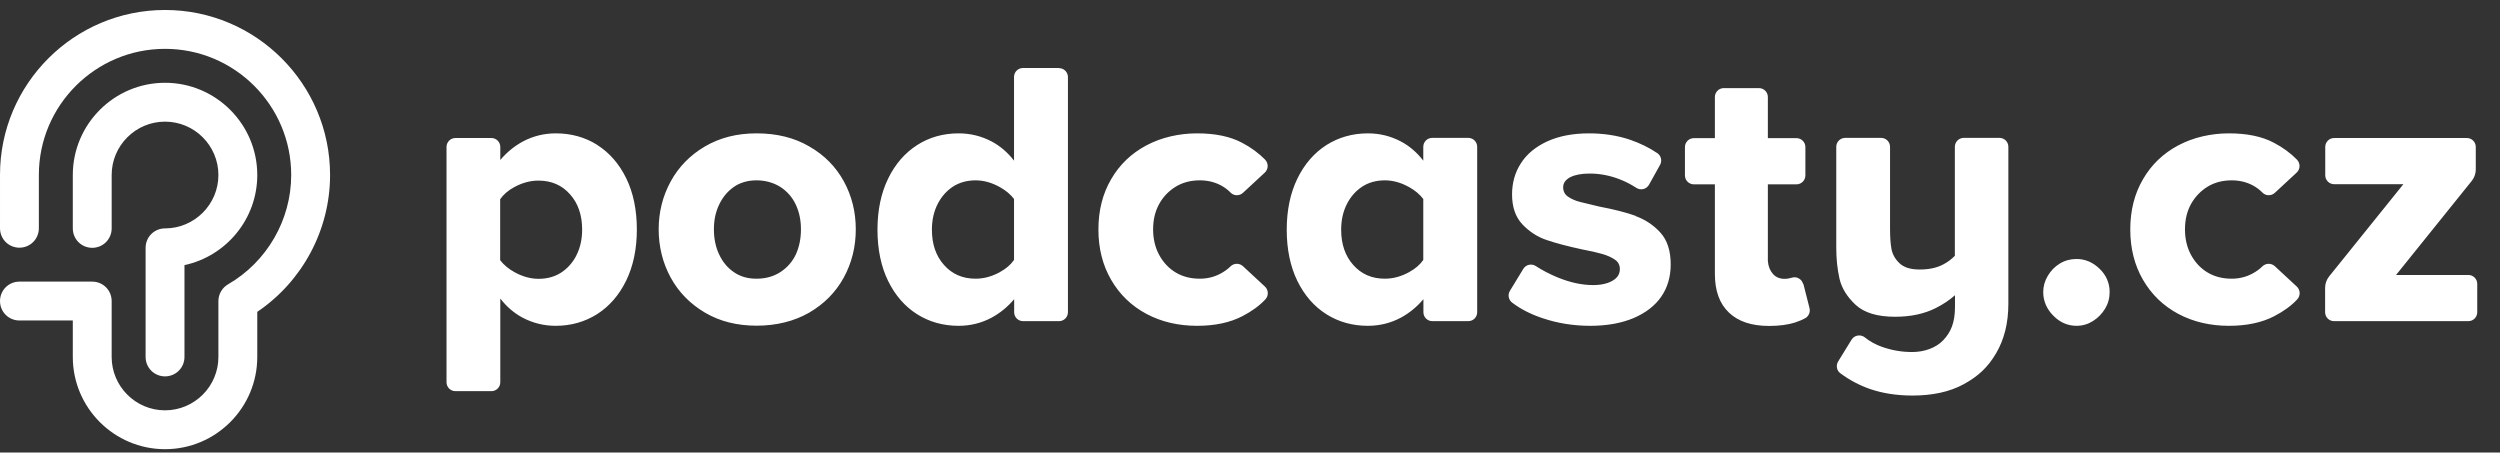
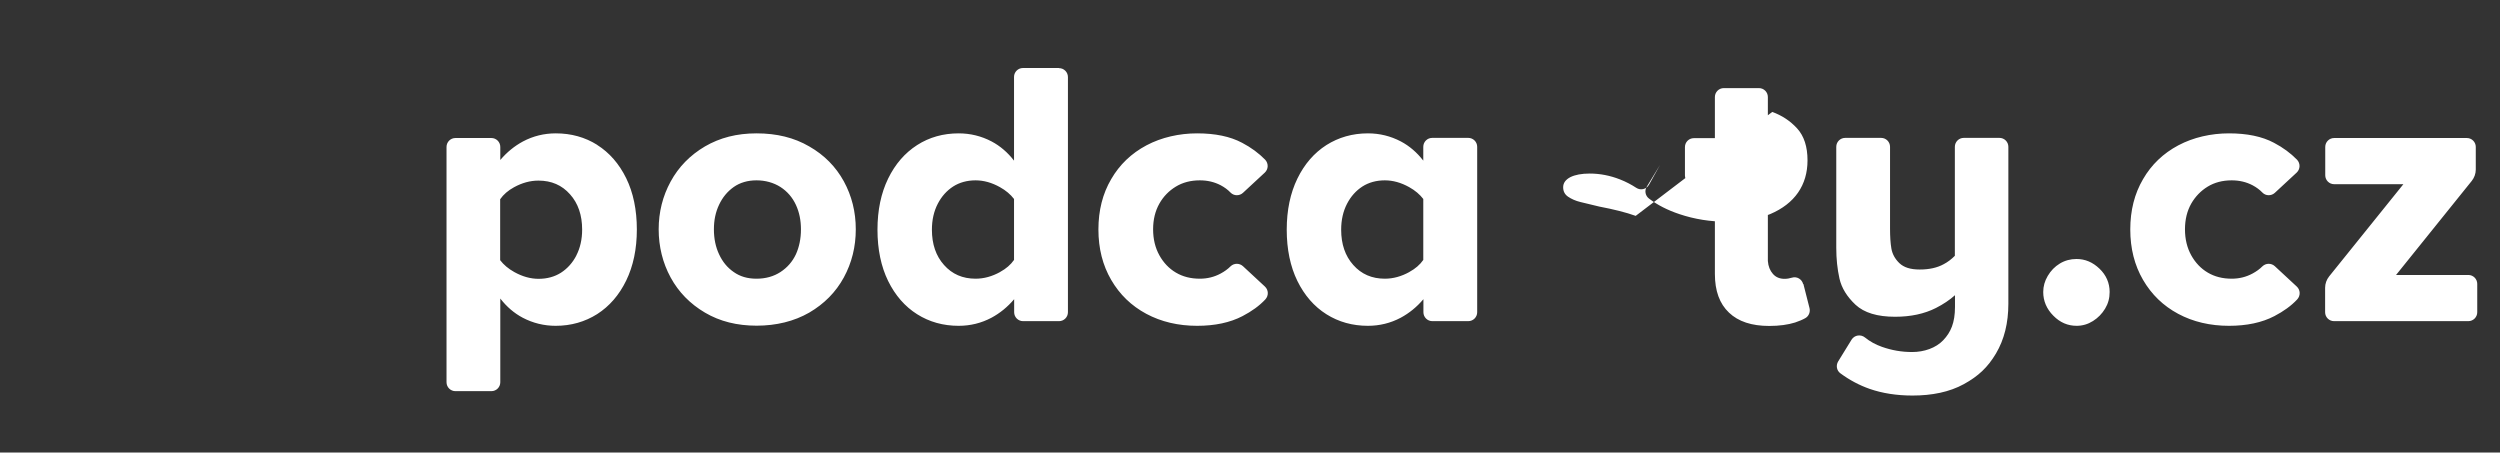
<svg xmlns="http://www.w3.org/2000/svg" id="Vrstva_1" viewBox="0 0 187.84 34">
  <rect x="0" y="0" width="187.84" height="34" fill="#333333" stroke="none" />
  <defs>
    <style>
      .cls-1 {
        fill: #fff;
      }
    </style>
  </defs>
-   <path class="cls-1" d="M12.4,33.75c-3.82,0-6.93-3.11-6.93-6.93v-2.74H1.46c-.81,0-1.46-.65-1.46-1.46s.65-1.46,1.46-1.46h5.47c.81,0,1.46.65,1.46,1.46v4.2c0,2.21,1.8,4.01,4.01,4.01s4.01-1.8,4.01-4.01v-4.2c0-.52.28-1,.73-1.26,2.92-1.69,4.74-4.84,4.74-8.21,0-5.23-4.25-9.48-9.48-9.48S2.92,7.92,2.92,13.14v4.01c0,.81-.65,1.46-1.46,1.46s-1.46-.65-1.46-1.46v-4.01C0,6.31,5.56.75,12.4.75s12.4,5.56,12.4,12.4c0,4.13-2.08,7.99-5.47,10.28v3.39c0,3.82-3.11,6.93-6.93,6.93ZM12.4,28.28c-.81,0-1.46-.65-1.46-1.46v-8.2c0-.81.65-1.46,1.46-1.46,2.21,0,4.01-1.8,4.01-4.01s-1.8-4.01-4.01-4.01-4.01,1.8-4.01,4.01v4.01c0,.81-.65,1.46-1.46,1.46s-1.46-.65-1.46-1.46v-4.01c0-3.82,3.11-6.93,6.93-6.93s6.93,3.11,6.93,6.93c0,3.32-2.35,6.1-5.47,6.77v6.9c0,.81-.65,1.46-1.46,1.46Z" />
-   <path class="cls-1" d="M60.8,11c-1.13-.66-2.45-.98-3.95-.98s-2.76.33-3.88.98c-1.12.66-1.98,1.54-2.58,2.64-.6,1.1-.9,2.3-.9,3.59s.3,2.52.9,3.62c.6,1.1,1.46,1.98,2.58,2.64,1.12.66,2.41.98,3.88.98s2.82-.33,3.95-.98c1.13-.66,2-1.54,2.6-2.64.6-1.1.9-2.31.9-3.62s-.3-2.51-.9-3.61c-.6-1.09-1.46-1.97-2.6-2.62h0ZM59.8,19.11c-.26.55-.64.99-1.16,1.33-.51.33-1.11.5-1.8.5s-1.24-.17-1.71-.5c-.48-.33-.84-.77-1.1-1.33-.26-.55-.39-1.18-.39-1.88s.13-1.3.39-1.85c.26-.55.62-.99,1.1-1.33.47-.33,1.05-.5,1.71-.5s1.28.17,1.8.5c.51.33.9.78,1.16,1.34.26.56.38,1.17.38,1.84,0,.7-.13,1.33-.38,1.88ZM93.39,20c-.26-.24-.67-.24-.93.01-.21.21-.46.39-.74.54-.48.26-1,.39-1.57.39-.68,0-1.28-.15-1.8-.46-.51-.3-.93-.74-1.24-1.3-.31-.56-.47-1.21-.47-1.95s.16-1.38.47-1.93.73-.97,1.24-1.28c.51-.31,1.11-.47,1.8-.47.57,0,1.09.12,1.57.37.28.15.53.33.74.55.25.26.67.26.93.02l1.64-1.52c.28-.26.29-.69.03-.97-.48-.49-1.06-.92-1.73-1.27-.9-.48-2.03-.71-3.38-.71s-2.68.3-3.81.9c-1.13.6-2.02,1.45-2.65,2.54-.64,1.09-.96,2.35-.96,3.78s.32,2.69.96,3.79c.64,1.1,1.52,1.95,2.64,2.55,1.12.6,2.4.9,3.82.9,1.33,0,2.47-.24,3.41-.73.69-.36,1.26-.77,1.71-1.25.26-.28.25-.71-.03-.97l-1.66-1.54h0ZM122.9,16.22c-.72-.26-1.64-.49-2.74-.7-.57-.13-1.04-.25-1.41-.34-.37-.09-.68-.23-.93-.4-.25-.17-.37-.41-.37-.71,0-.32.18-.57.54-.76.36-.18.85-.27,1.45-.27.78,0,1.54.15,2.28.44.46.18.87.4,1.22.63.33.22.77.11.96-.23l.83-1.49c.17-.3.08-.69-.2-.88-.62-.42-1.3-.75-2.05-1.01-.95-.32-1.98-.48-3.08-.48-1.22,0-2.26.2-3.14.6-.87.4-1.54.95-1.98,1.64-.45.69-.67,1.48-.67,2.35,0,.95.26,1.7.78,2.25.52.55,1.14.95,1.84,1.18.7.24,1.59.47,2.65.7.61.11,1.11.23,1.5.34.39.11.71.26.96.43.25.17.37.41.37.71,0,.25-.08.46-.24.63-.16.17-.39.31-.68.41-.3.1-.65.16-1.07.16-.86,0-1.74-.19-2.67-.57-.63-.26-1.18-.55-1.64-.85-.32-.22-.76-.13-.96.21l-1,1.64c-.18.29-.11.68.17.89.63.48,1.39.87,2.29,1.17,1.13.38,2.32.57,3.58.57s2.34-.2,3.25-.58c.91-.39,1.61-.93,2.08-1.61.47-.68.71-1.49.71-2.42,0-1.03-.26-1.83-.78-2.4-.52-.57-1.15-.98-1.87-1.24h0ZM135.48,21.34c-.09-.36-.47-.59-.83-.48-.19.06-.38.09-.57.09-.36,0-.65-.12-.87-.37-.22-.25-.35-.57-.38-.97v-5.76h2.15c.37,0,.67-.3.67-.67v-2.13c0-.37-.3-.67-.67-.67h-2.15v-3.09c0-.37-.3-.67-.67-.67h-2.64c-.37,0-.67.3-.67.67v3.09h-1.58c-.37,0-.67.3-.67.67v2.13c0,.37.3.67.67.67h1.58v6.73c0,1.27.35,2.24,1.06,2.91.7.67,1.71,1,3.02,1,.76,0,1.41-.09,1.95-.26.3-.1.56-.21.77-.33.26-.15.38-.46.31-.75l-.46-1.81h0ZM44.88,10.89c-.92-.58-1.96-.87-3.12-.87-.87,0-1.7.2-2.47.61-.63.34-1.2.8-1.7,1.39v-.98c0-.37-.3-.67-.67-.67h-2.7c-.37,0-.67.3-.67.67v17.68c0,.37.3.67.67.67h2.7c.37,0,.67-.3.67-.67v-6.29c.48.62,1.04,1.1,1.68,1.44.78.41,1.61.61,2.48.61,1.16,0,2.2-.3,3.12-.88.92-.59,1.65-1.43,2.18-2.52.53-1.09.8-2.37.8-3.84s-.27-2.77-.8-3.85c-.53-1.08-1.26-1.92-2.18-2.5h0ZM43.31,19.19c-.29.56-.68.99-1.16,1.3-.47.3-1.04.46-1.68.46-.61,0-1.22-.17-1.83-.51-.45-.25-.8-.55-1.06-.89v-4.58c.25-.36.6-.66,1.04-.9.6-.33,1.21-.5,1.84-.5.97,0,1.76.34,2.37,1.03.61.68.91,1.57.91,2.65,0,.74-.15,1.39-.44,1.95h0ZM79.56,5.11h-2.7c-.37,0-.67.3-.67.67v6.29c-.48-.62-1.04-1.1-1.68-1.44-.78-.41-1.61-.61-2.48-.61-1.16,0-2.2.29-3.12.88-.92.59-1.65,1.43-2.18,2.52-.53,1.09-.8,2.37-.8,3.84s.27,2.77.8,3.85c.53,1.08,1.26,1.92,2.18,2.5.92.58,1.96.87,3.12.87.87,0,1.7-.2,2.47-.61.63-.34,1.2-.8,1.7-1.39v.98c0,.37.3.67.67.67h2.7c.37,0,.67-.3.67-.67V5.79c0-.37-.3-.67-.67-.67ZM75.14,20.44c-.6.33-1.21.5-1.84.5-.97,0-1.76-.34-2.37-1.03-.61-.68-.91-1.57-.91-2.65,0-.74.15-1.39.44-1.95.29-.56.68-.99,1.16-1.3.47-.3,1.04-.46,1.68-.46.61,0,1.22.17,1.83.51.45.25.8.55,1.06.89v4.58c-.25.36-.6.66-1.04.9h0ZM110.31,10.36h-2.7c-.37,0-.67.3-.67.67v1.04c-.48-.62-1.04-1.1-1.68-1.44-.78-.41-1.61-.61-2.48-.61-1.16,0-2.2.3-3.12.88-.92.59-1.65,1.43-2.18,2.52-.53,1.09-.8,2.37-.8,3.84s.27,2.77.8,3.85c.53,1.08,1.26,1.92,2.18,2.5.92.58,1.96.87,3.12.87.87,0,1.7-.2,2.47-.61.63-.34,1.2-.8,1.7-1.39v.98c0,.37.3.67.67.67h2.7c.37,0,.67-.3.67-.67v-12.43c0-.37-.3-.67-.67-.67ZM105.89,20.44c-.6.33-1.21.5-1.84.5-.97,0-1.76-.34-2.37-1.03-.61-.68-.91-1.57-.91-2.65,0-.74.15-1.39.44-1.95.29-.56.68-.99,1.16-1.3.47-.3,1.04-.46,1.68-.46.61,0,1.22.17,1.83.51.45.25.8.55,1.06.89v4.58c-.25.36-.6.66-1.04.9h0ZM150.22,10.36h-2.67c-.37,0-.67.3-.67.67v8.19c-.25.25-.53.47-.84.63-.49.27-1.09.4-1.8.4s-1.19-.16-1.53-.48c-.33-.32-.53-.69-.6-1.1-.07-.41-.1-.91-.1-1.5v-6.14c0-.37-.3-.67-.67-.67h-2.7c-.37,0-.67.3-.67.67v7.6c0,.82.08,1.58.24,2.3.16.71.57,1.37,1.21,1.97.65.6,1.63.9,2.97.9,1.18,0,2.2-.22,3.07-.66.55-.28,1.03-.6,1.43-.96v.88c0,1.2-.32,1.91-.88,2.5-.56.59-1.44.89-2.34.89-.8,0-1.53-.13-2.27-.39-.48-.17-.9-.4-1.27-.7-.32-.26-.79-.19-1.01.16l-1.01,1.64c-.18.3-.11.69.17.89.69.51,1.43.9,2.2,1.17.95.33,2.03.5,3.22.5,1.45,0,2.77-.26,3.86-.86s1.79-1.26,2.41-2.3c.62-1.05.93-2.29.93-3.74v-11.79c0-.37-.3-.67-.67-.67ZM170.92,20c-.26-.24-.67-.24-.93.01-.21.21-.46.39-.74.54-.48.26-1,.39-1.57.39-.68,0-1.28-.15-1.8-.46-.51-.3-.93-.74-1.24-1.3-.31-.56-.47-1.21-.47-1.95s.16-1.38.47-1.93c.31-.54.73-.97,1.24-1.28.51-.31,1.11-.47,1.8-.47.57,0,1.09.12,1.57.37.28.15.53.33.74.55.25.26.67.26.93.02l1.64-1.52c.28-.26.29-.69.03-.97-.48-.49-1.06-.92-1.73-1.27-.9-.48-2.03-.71-3.38-.71s-2.68.3-3.81.9c-1.13.6-2.02,1.45-2.65,2.54-.64,1.09-.96,2.35-.96,3.78s.32,2.69.96,3.79c.64,1.1,1.52,1.95,2.64,2.55,1.12.6,2.4.9,3.82.9,1.33,0,2.47-.24,3.41-.73.69-.36,1.26-.77,1.71-1.25.26-.28.25-.71-.03-.97l-1.66-1.54h0ZM156.03,24.48c-.67,0-1.25-.25-1.75-.76-.5-.5-.76-1.1-.76-1.78,0-.42.11-.82.34-1.21.23-.39.53-.7.91-.93.38-.23.8-.34,1.25-.34.65,0,1.22.24,1.73.73.5.48.76,1.07.76,1.75,0,.46-.11.87-.34,1.25-.23.38-.53.69-.91.93-.38.24-.79.36-1.23.36ZM174.7,23.46v-1.84c0-.31.11-.61.3-.85l5.58-6.93h-5.2c-.37,0-.67-.3-.67-.67v-2.13c0-.37.3-.67.67-.67h9.97c.37,0,.67.3.67.67v1.7c0,.31-.11.61-.3.85l-5.69,7.07h5.43c.37,0,.67.3.67.67v2.13c0,.37-.3.67-.67.67h-10.09c-.37,0-.67-.3-.67-.67h0Z" />
+   <path class="cls-1" d="M60.8,11c-1.13-.66-2.45-.98-3.95-.98s-2.76.33-3.88.98c-1.12.66-1.98,1.54-2.58,2.64-.6,1.1-.9,2.3-.9,3.59s.3,2.52.9,3.62c.6,1.1,1.46,1.98,2.58,2.64,1.12.66,2.41.98,3.88.98s2.82-.33,3.95-.98c1.13-.66,2-1.54,2.6-2.64.6-1.1.9-2.31.9-3.62s-.3-2.51-.9-3.61c-.6-1.09-1.46-1.97-2.6-2.62h0ZM59.8,19.11c-.26.55-.64.99-1.16,1.33-.51.33-1.11.5-1.8.5s-1.24-.17-1.71-.5c-.48-.33-.84-.77-1.1-1.33-.26-.55-.39-1.18-.39-1.88s.13-1.3.39-1.85c.26-.55.62-.99,1.1-1.33.47-.33,1.05-.5,1.71-.5s1.28.17,1.8.5c.51.33.9.78,1.16,1.34.26.56.38,1.17.38,1.84,0,.7-.13,1.33-.38,1.88ZM93.39,20c-.26-.24-.67-.24-.93.01-.21.21-.46.39-.74.54-.48.26-1,.39-1.57.39-.68,0-1.28-.15-1.8-.46-.51-.3-.93-.74-1.24-1.3-.31-.56-.47-1.21-.47-1.95s.16-1.38.47-1.93.73-.97,1.24-1.28c.51-.31,1.11-.47,1.8-.47.57,0,1.09.12,1.57.37.28.15.53.33.74.55.25.26.67.26.93.02l1.64-1.52c.28-.26.29-.69.03-.97-.48-.49-1.06-.92-1.73-1.27-.9-.48-2.03-.71-3.38-.71s-2.68.3-3.81.9c-1.13.6-2.02,1.45-2.65,2.54-.64,1.09-.96,2.35-.96,3.78s.32,2.69.96,3.79c.64,1.1,1.52,1.95,2.64,2.55,1.12.6,2.4.9,3.82.9,1.33,0,2.47-.24,3.41-.73.69-.36,1.26-.77,1.71-1.25.26-.28.25-.71-.03-.97l-1.66-1.54h0ZM122.9,16.22c-.72-.26-1.64-.49-2.74-.7-.57-.13-1.04-.25-1.41-.34-.37-.09-.68-.23-.93-.4-.25-.17-.37-.41-.37-.71,0-.32.18-.57.54-.76.36-.18.85-.27,1.45-.27.78,0,1.54.15,2.28.44.46.18.87.4,1.22.63.33.22.77.11.96-.23l.83-1.49l-1,1.64c-.18.29-.11.68.17.89.63.48,1.39.87,2.29,1.17,1.13.38,2.32.57,3.58.57s2.34-.2,3.25-.58c.91-.39,1.61-.93,2.08-1.61.47-.68.71-1.49.71-2.42,0-1.03-.26-1.83-.78-2.4-.52-.57-1.15-.98-1.87-1.24h0ZM135.48,21.34c-.09-.36-.47-.59-.83-.48-.19.06-.38.09-.57.09-.36,0-.65-.12-.87-.37-.22-.25-.35-.57-.38-.97v-5.76h2.15c.37,0,.67-.3.67-.67v-2.13c0-.37-.3-.67-.67-.67h-2.15v-3.09c0-.37-.3-.67-.67-.67h-2.64c-.37,0-.67.3-.67.67v3.09h-1.58c-.37,0-.67.3-.67.67v2.13c0,.37.3.67.67.67h1.58v6.73c0,1.27.35,2.24,1.06,2.91.7.67,1.71,1,3.02,1,.76,0,1.41-.09,1.95-.26.3-.1.56-.21.77-.33.26-.15.38-.46.31-.75l-.46-1.81h0ZM44.88,10.89c-.92-.58-1.96-.87-3.12-.87-.87,0-1.7.2-2.47.61-.63.34-1.2.8-1.7,1.39v-.98c0-.37-.3-.67-.67-.67h-2.7c-.37,0-.67.3-.67.67v17.68c0,.37.3.67.67.67h2.7c.37,0,.67-.3.67-.67v-6.29c.48.62,1.04,1.1,1.68,1.44.78.41,1.61.61,2.48.61,1.16,0,2.2-.3,3.12-.88.92-.59,1.65-1.43,2.18-2.52.53-1.09.8-2.37.8-3.84s-.27-2.77-.8-3.85c-.53-1.08-1.26-1.92-2.18-2.5h0ZM43.31,19.19c-.29.56-.68.99-1.16,1.3-.47.3-1.04.46-1.68.46-.61,0-1.22-.17-1.83-.51-.45-.25-.8-.55-1.06-.89v-4.58c.25-.36.6-.66,1.04-.9.6-.33,1.21-.5,1.84-.5.97,0,1.76.34,2.37,1.03.61.68.91,1.57.91,2.65,0,.74-.15,1.39-.44,1.95h0ZM79.56,5.11h-2.7c-.37,0-.67.3-.67.67v6.29c-.48-.62-1.04-1.1-1.68-1.44-.78-.41-1.61-.61-2.48-.61-1.16,0-2.2.29-3.12.88-.92.59-1.65,1.43-2.18,2.52-.53,1.09-.8,2.37-.8,3.84s.27,2.77.8,3.85c.53,1.08,1.26,1.92,2.18,2.5.92.58,1.96.87,3.12.87.87,0,1.7-.2,2.47-.61.63-.34,1.2-.8,1.7-1.39v.98c0,.37.3.67.67.67h2.7c.37,0,.67-.3.67-.67V5.79c0-.37-.3-.67-.67-.67ZM75.14,20.44c-.6.33-1.21.5-1.84.5-.97,0-1.76-.34-2.37-1.03-.61-.68-.91-1.57-.91-2.65,0-.74.15-1.39.44-1.95.29-.56.68-.99,1.16-1.3.47-.3,1.04-.46,1.68-.46.61,0,1.22.17,1.83.51.45.25.8.55,1.06.89v4.58c-.25.36-.6.66-1.04.9h0ZM110.31,10.36h-2.7c-.37,0-.67.3-.67.67v1.04c-.48-.62-1.04-1.1-1.68-1.44-.78-.41-1.61-.61-2.48-.61-1.16,0-2.2.3-3.12.88-.92.59-1.65,1.43-2.18,2.52-.53,1.09-.8,2.37-.8,3.84s.27,2.77.8,3.85c.53,1.08,1.26,1.92,2.18,2.5.92.58,1.96.87,3.12.87.87,0,1.7-.2,2.47-.61.63-.34,1.2-.8,1.7-1.39v.98c0,.37.3.67.67.67h2.7c.37,0,.67-.3.67-.67v-12.43c0-.37-.3-.67-.67-.67ZM105.89,20.44c-.6.33-1.21.5-1.84.5-.97,0-1.76-.34-2.37-1.03-.61-.68-.91-1.57-.91-2.65,0-.74.15-1.39.44-1.95.29-.56.68-.99,1.16-1.3.47-.3,1.04-.46,1.68-.46.61,0,1.22.17,1.83.51.45.25.8.55,1.06.89v4.58c-.25.36-.6.66-1.04.9h0ZM150.22,10.36h-2.67c-.37,0-.67.3-.67.67v8.19c-.25.25-.53.47-.84.63-.49.27-1.09.4-1.8.4s-1.19-.16-1.53-.48c-.33-.32-.53-.69-.6-1.1-.07-.41-.1-.91-.1-1.5v-6.14c0-.37-.3-.67-.67-.67h-2.7c-.37,0-.67.3-.67.67v7.6c0,.82.08,1.58.24,2.3.16.71.57,1.37,1.21,1.97.65.6,1.63.9,2.97.9,1.18,0,2.2-.22,3.07-.66.55-.28,1.03-.6,1.43-.96v.88c0,1.2-.32,1.91-.88,2.5-.56.59-1.44.89-2.34.89-.8,0-1.53-.13-2.27-.39-.48-.17-.9-.4-1.27-.7-.32-.26-.79-.19-1.01.16l-1.01,1.64c-.18.3-.11.69.17.89.69.51,1.43.9,2.2,1.17.95.33,2.03.5,3.22.5,1.45,0,2.77-.26,3.86-.86s1.79-1.26,2.41-2.3c.62-1.05.93-2.29.93-3.74v-11.79c0-.37-.3-.67-.67-.67ZM170.92,20c-.26-.24-.67-.24-.93.01-.21.21-.46.39-.74.54-.48.26-1,.39-1.57.39-.68,0-1.28-.15-1.8-.46-.51-.3-.93-.74-1.24-1.3-.31-.56-.47-1.21-.47-1.95s.16-1.38.47-1.93c.31-.54.73-.97,1.24-1.28.51-.31,1.11-.47,1.8-.47.57,0,1.09.12,1.57.37.28.15.53.33.74.55.25.26.67.26.93.02l1.64-1.52c.28-.26.29-.69.03-.97-.48-.49-1.06-.92-1.73-1.27-.9-.48-2.03-.71-3.38-.71s-2.68.3-3.81.9c-1.13.6-2.02,1.45-2.65,2.54-.64,1.09-.96,2.35-.96,3.78s.32,2.69.96,3.79c.64,1.1,1.52,1.95,2.64,2.55,1.12.6,2.4.9,3.82.9,1.33,0,2.47-.24,3.41-.73.69-.36,1.26-.77,1.71-1.25.26-.28.25-.71-.03-.97l-1.66-1.54h0ZM156.03,24.48c-.67,0-1.25-.25-1.75-.76-.5-.5-.76-1.1-.76-1.78,0-.42.11-.82.34-1.21.23-.39.53-.7.91-.93.38-.23.8-.34,1.25-.34.65,0,1.22.24,1.73.73.5.48.76,1.07.76,1.75,0,.46-.11.87-.34,1.25-.23.38-.53.69-.91.93-.38.24-.79.36-1.23.36ZM174.7,23.46v-1.84c0-.31.11-.61.3-.85l5.58-6.93h-5.2c-.37,0-.67-.3-.67-.67v-2.13c0-.37.3-.67.67-.67h9.97c.37,0,.67.3.67.67v1.7c0,.31-.11.61-.3.85l-5.69,7.07h5.43c.37,0,.67.3.67.67v2.13c0,.37-.3.67-.67.67h-10.09c-.37,0-.67-.3-.67-.67h0Z" />
</svg>